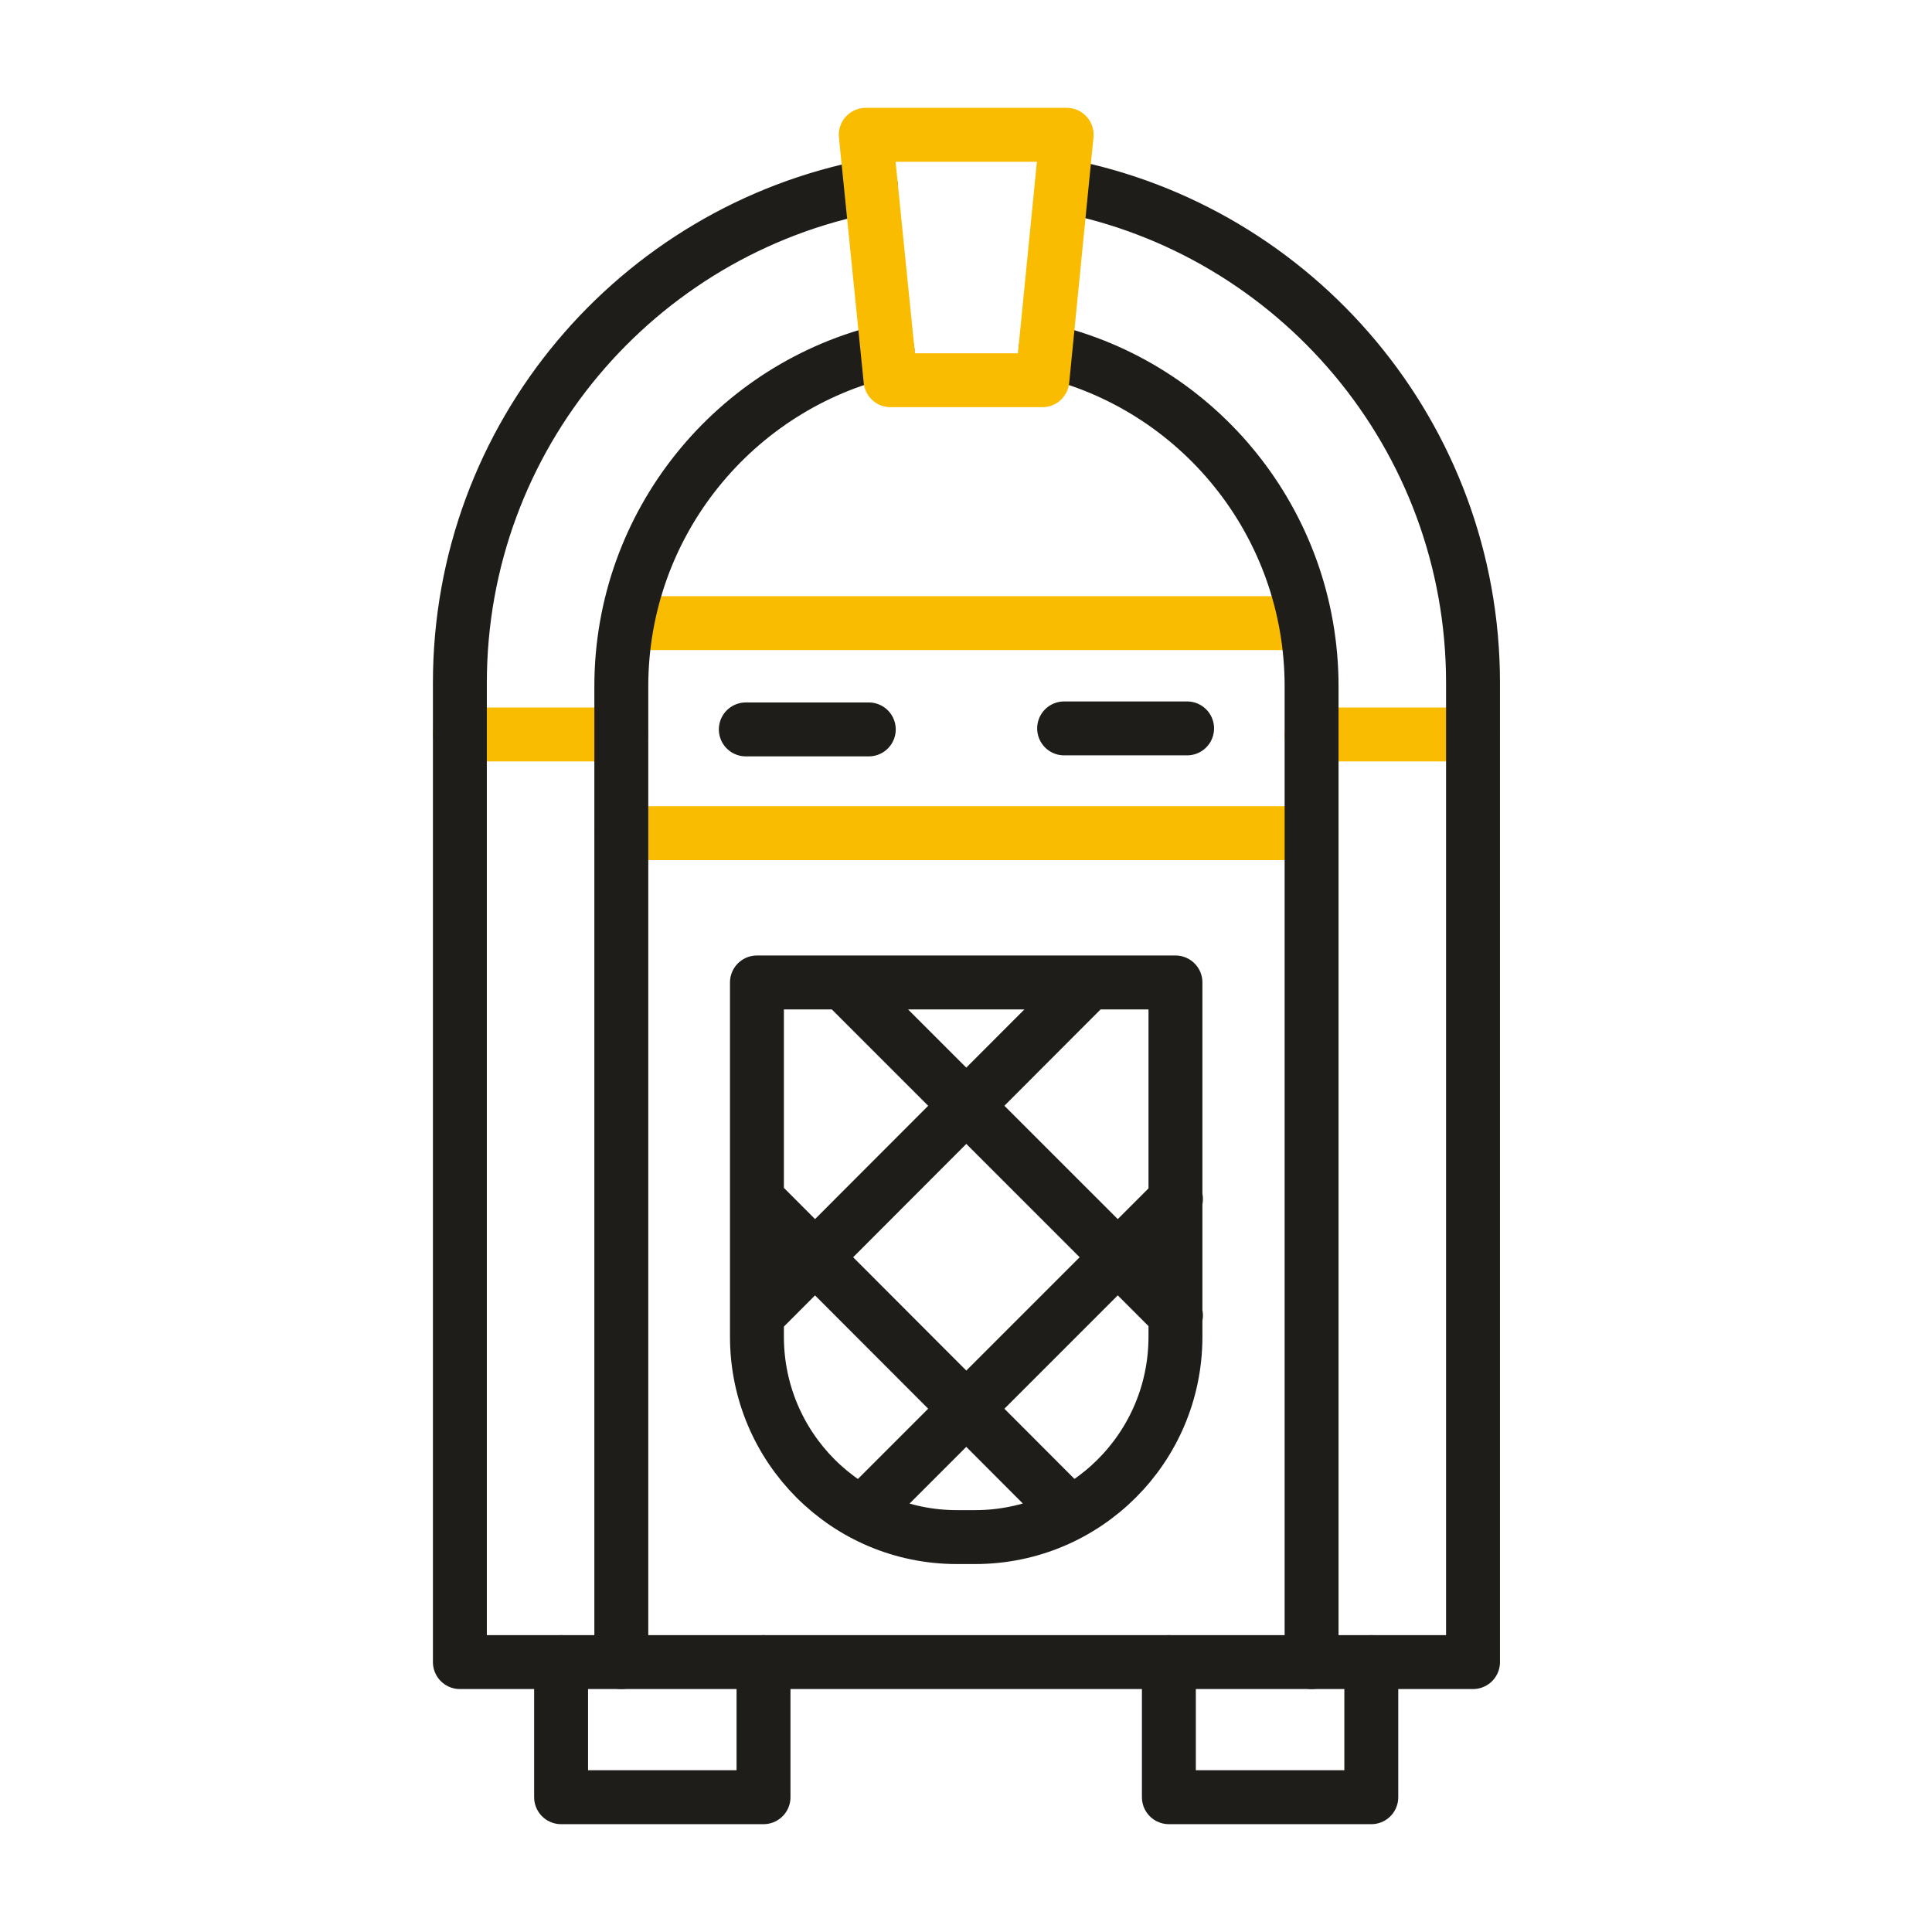
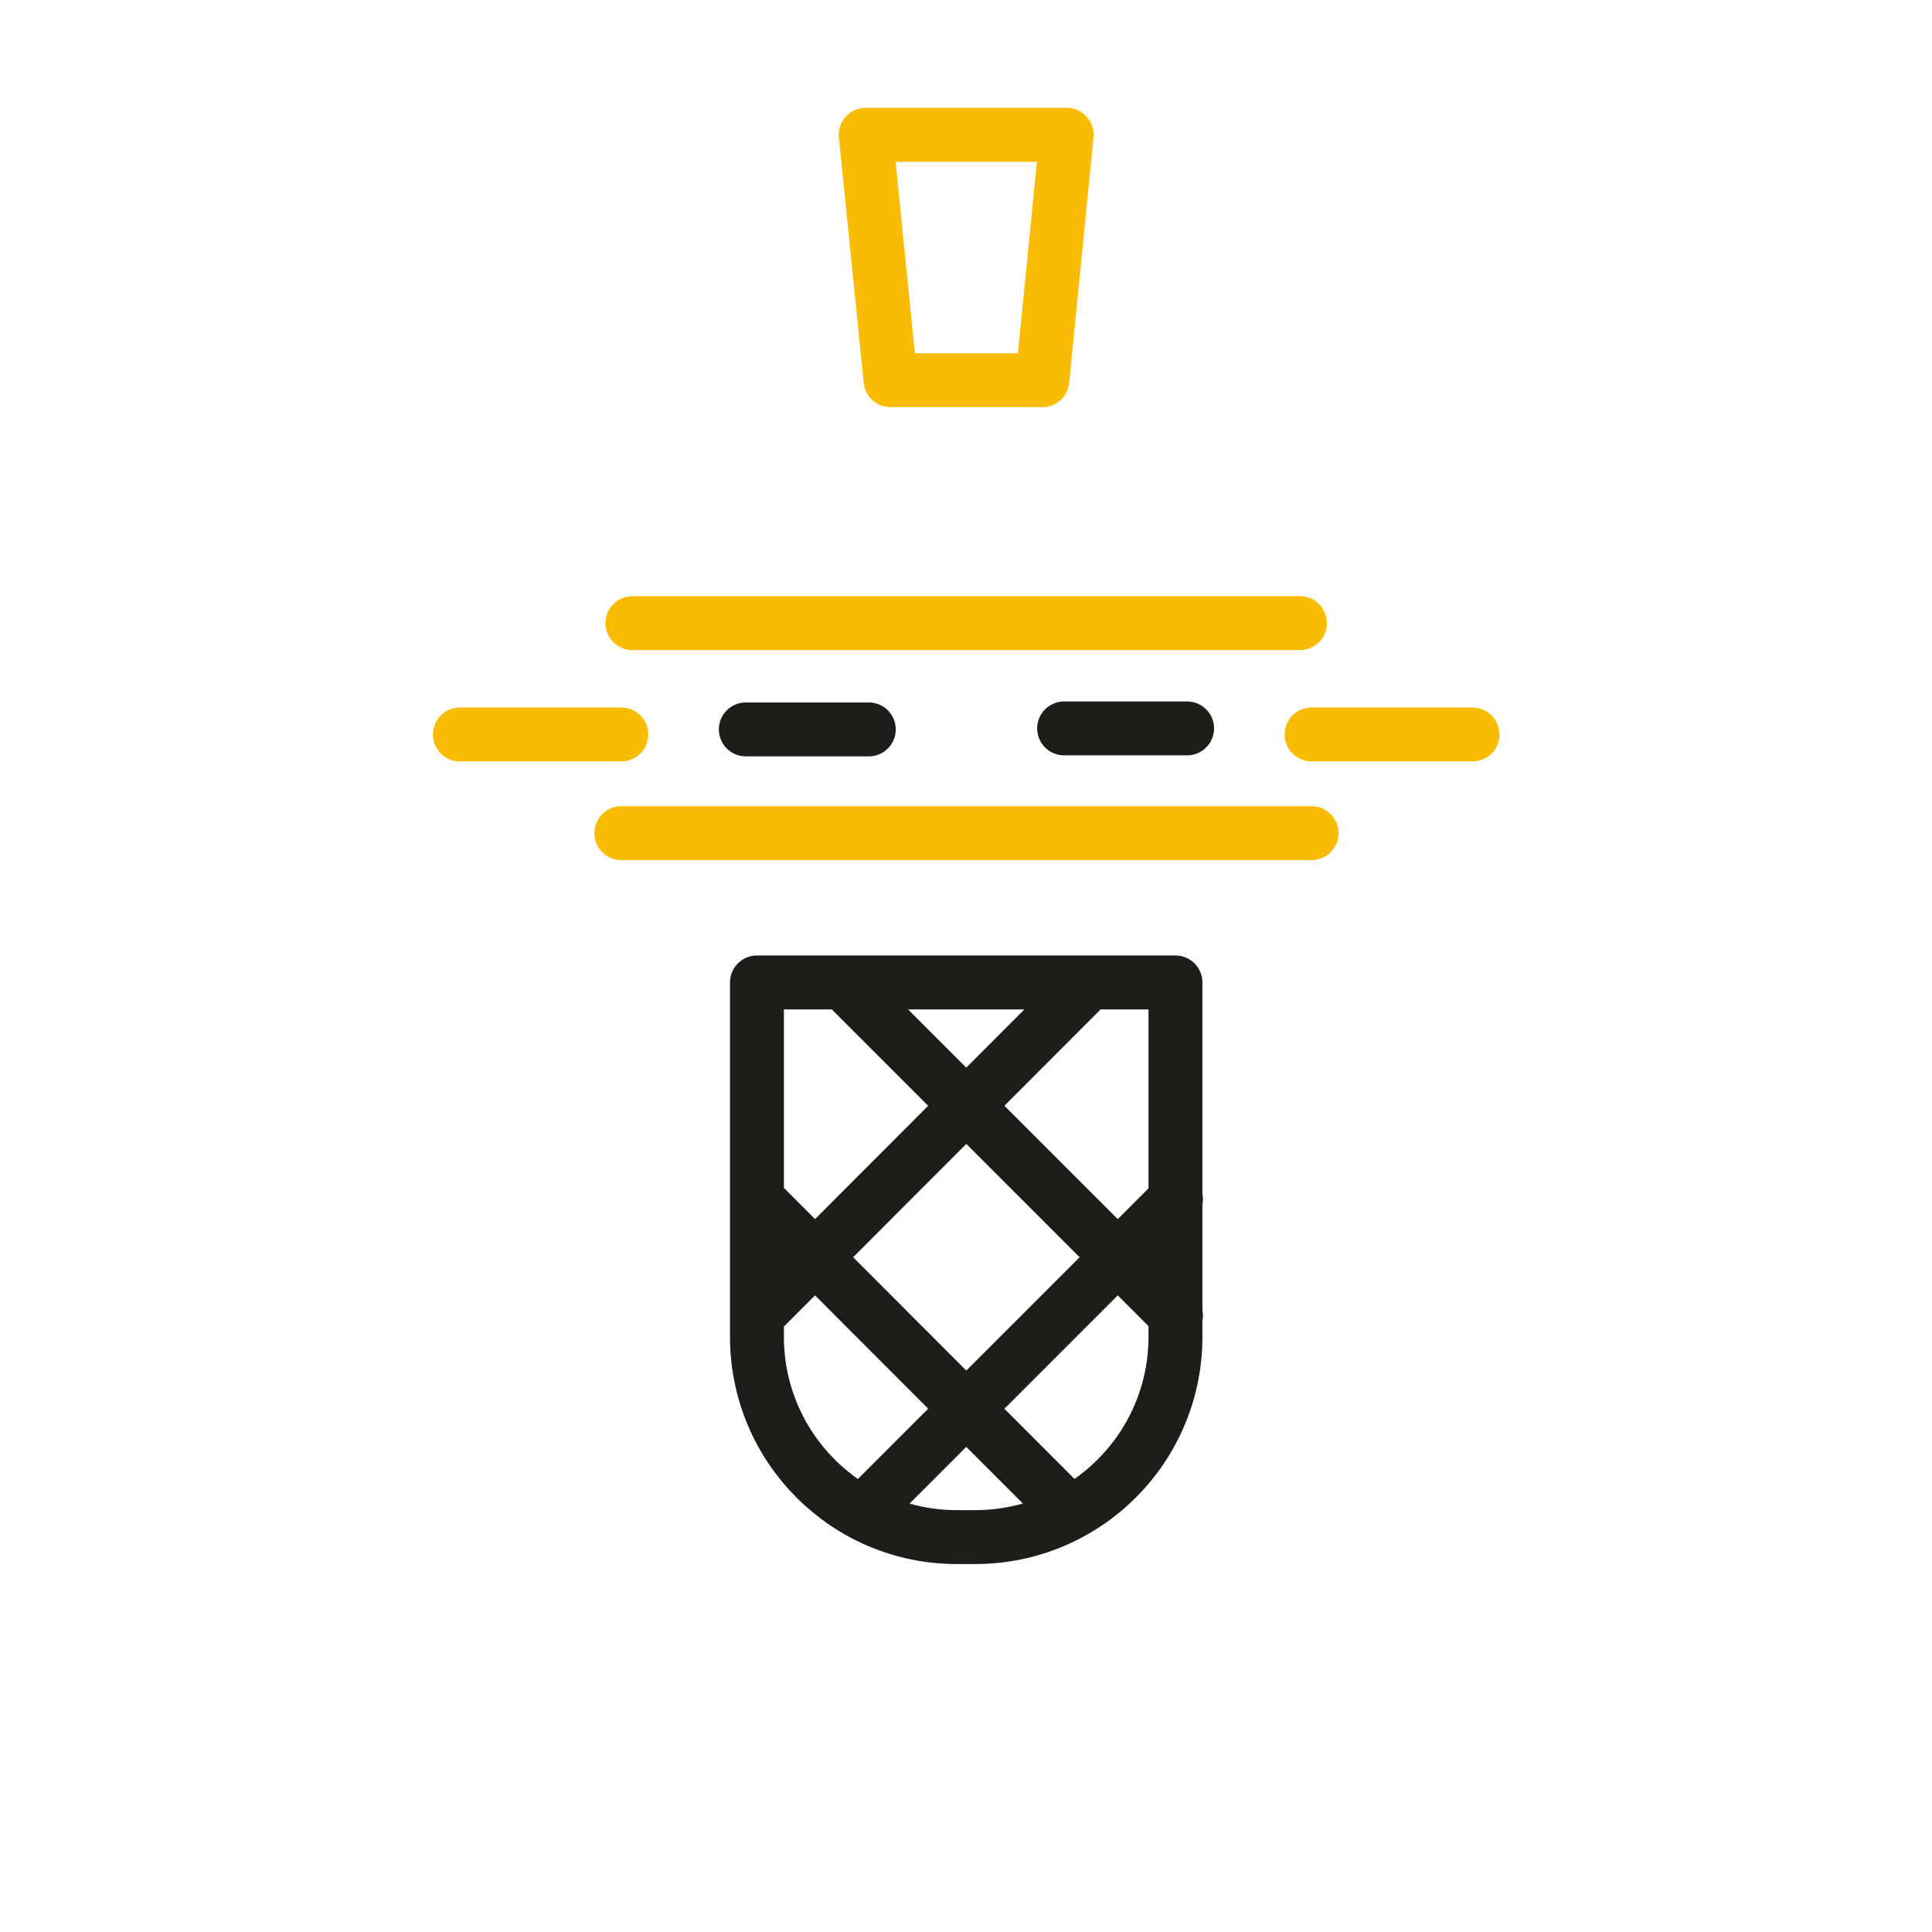
<svg xmlns="http://www.w3.org/2000/svg" width="430" height="430" fill="none" viewBox="0 0 430 430">
  <g stroke-linecap="round" stroke-linejoin="round" stroke-miterlimit="10" stroke-width="12">
    <path stroke="#f9bc00" d="M138.284 163.47h-35.93m225.379 0h-35.817m0 21.964H138.284m151.041-46.743H140.762" />
-     <path stroke="#1e1d1a" d="M193.813 41.376c-52.037 9.912-91.459 55.64-91.459 110.606v217.945h225.492V151.982c0-54.965-39.422-100.807-91.458-110.719" />
-     <path stroke="#1e1d1a" d="M138.284 369.927V152.77c0-36.38 25.343-66.904 59.245-74.788m35.142 0c34.016 7.884 59.245 38.408 59.245 74.788v217.157m-121.982 0V400h-45.053v-30.073m180.326 0V400h-45.054v-30.073" />
    <path stroke="#1e1d1a" d="M212.96 342.106h4.055c24.667 0 44.603-19.936 44.603-44.602v-78.843H168.47v78.843c0 24.666 19.936 44.602 44.49 44.602m29.51-123.445-74 74.112m93.261-25.906-69.382 69.382m-4.731-117.588 74.113 74.112m-93.261-25.906 69.27 69.382m-71.748-173.905h27.37m43.476-.225h27.37" />
    <path stroke="#f9bc00" d="M231.995 84.627h-33.789L192.687 30h44.715z" />
  </g>
</svg>